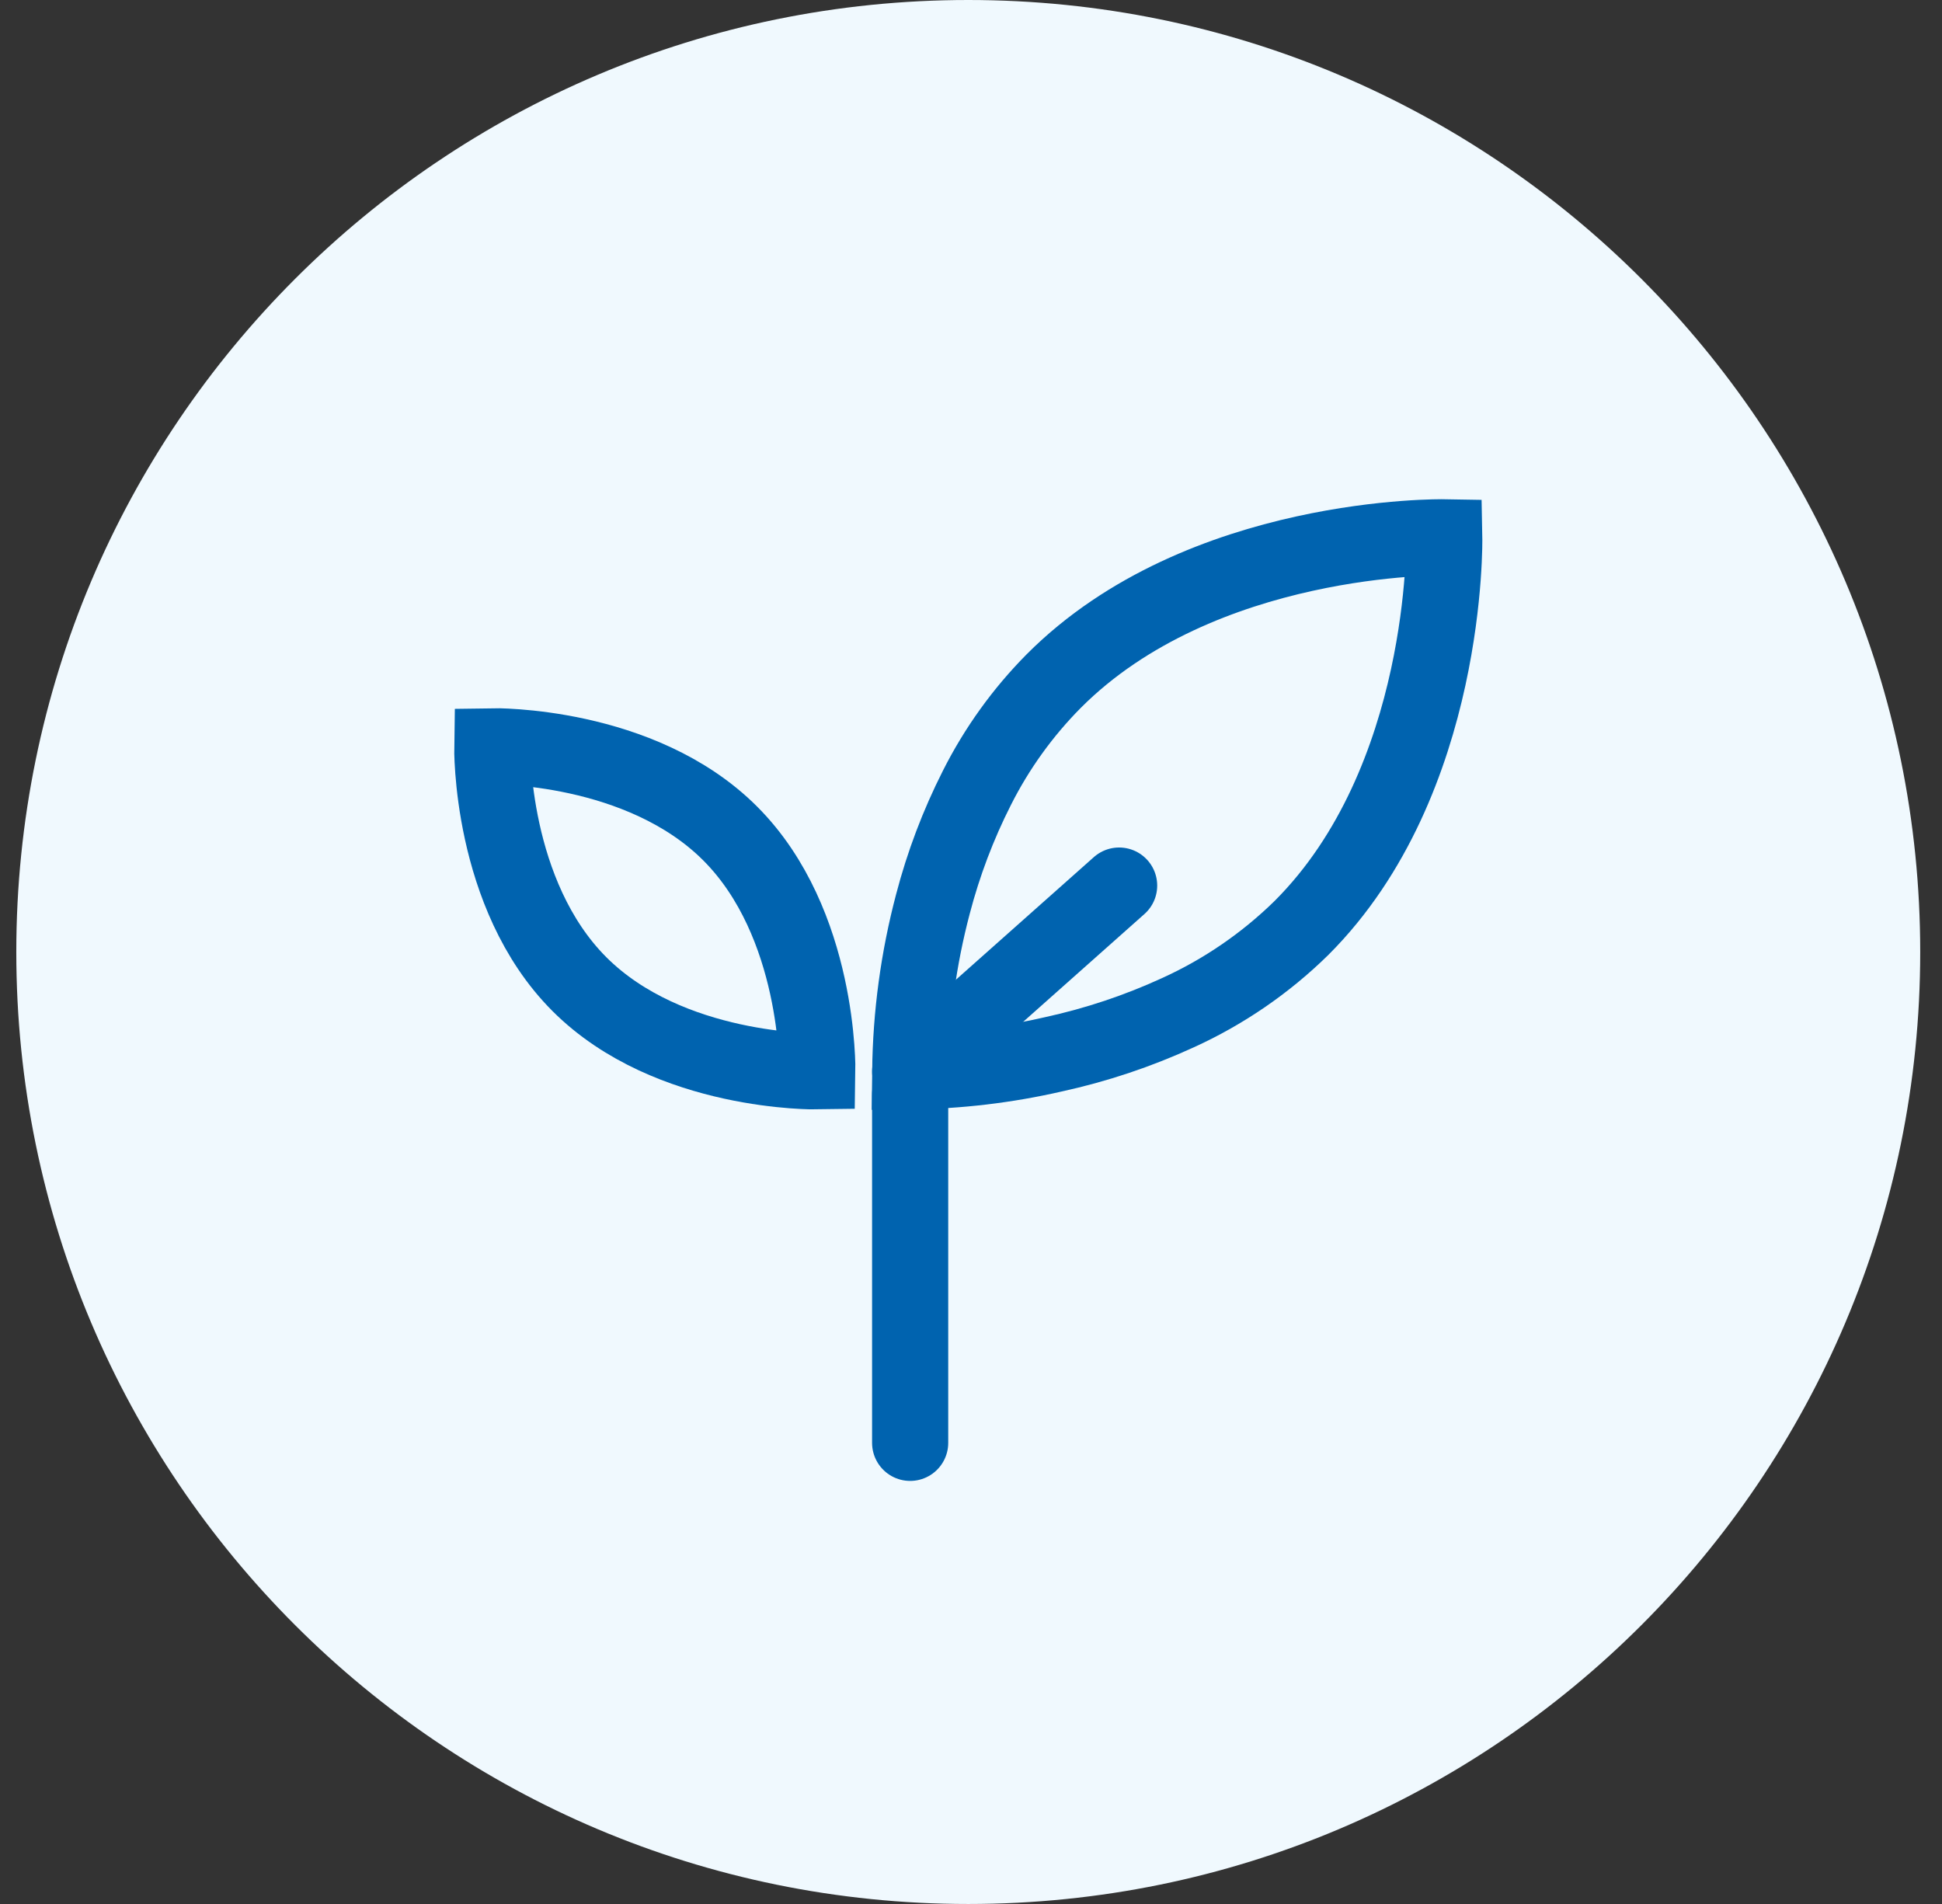
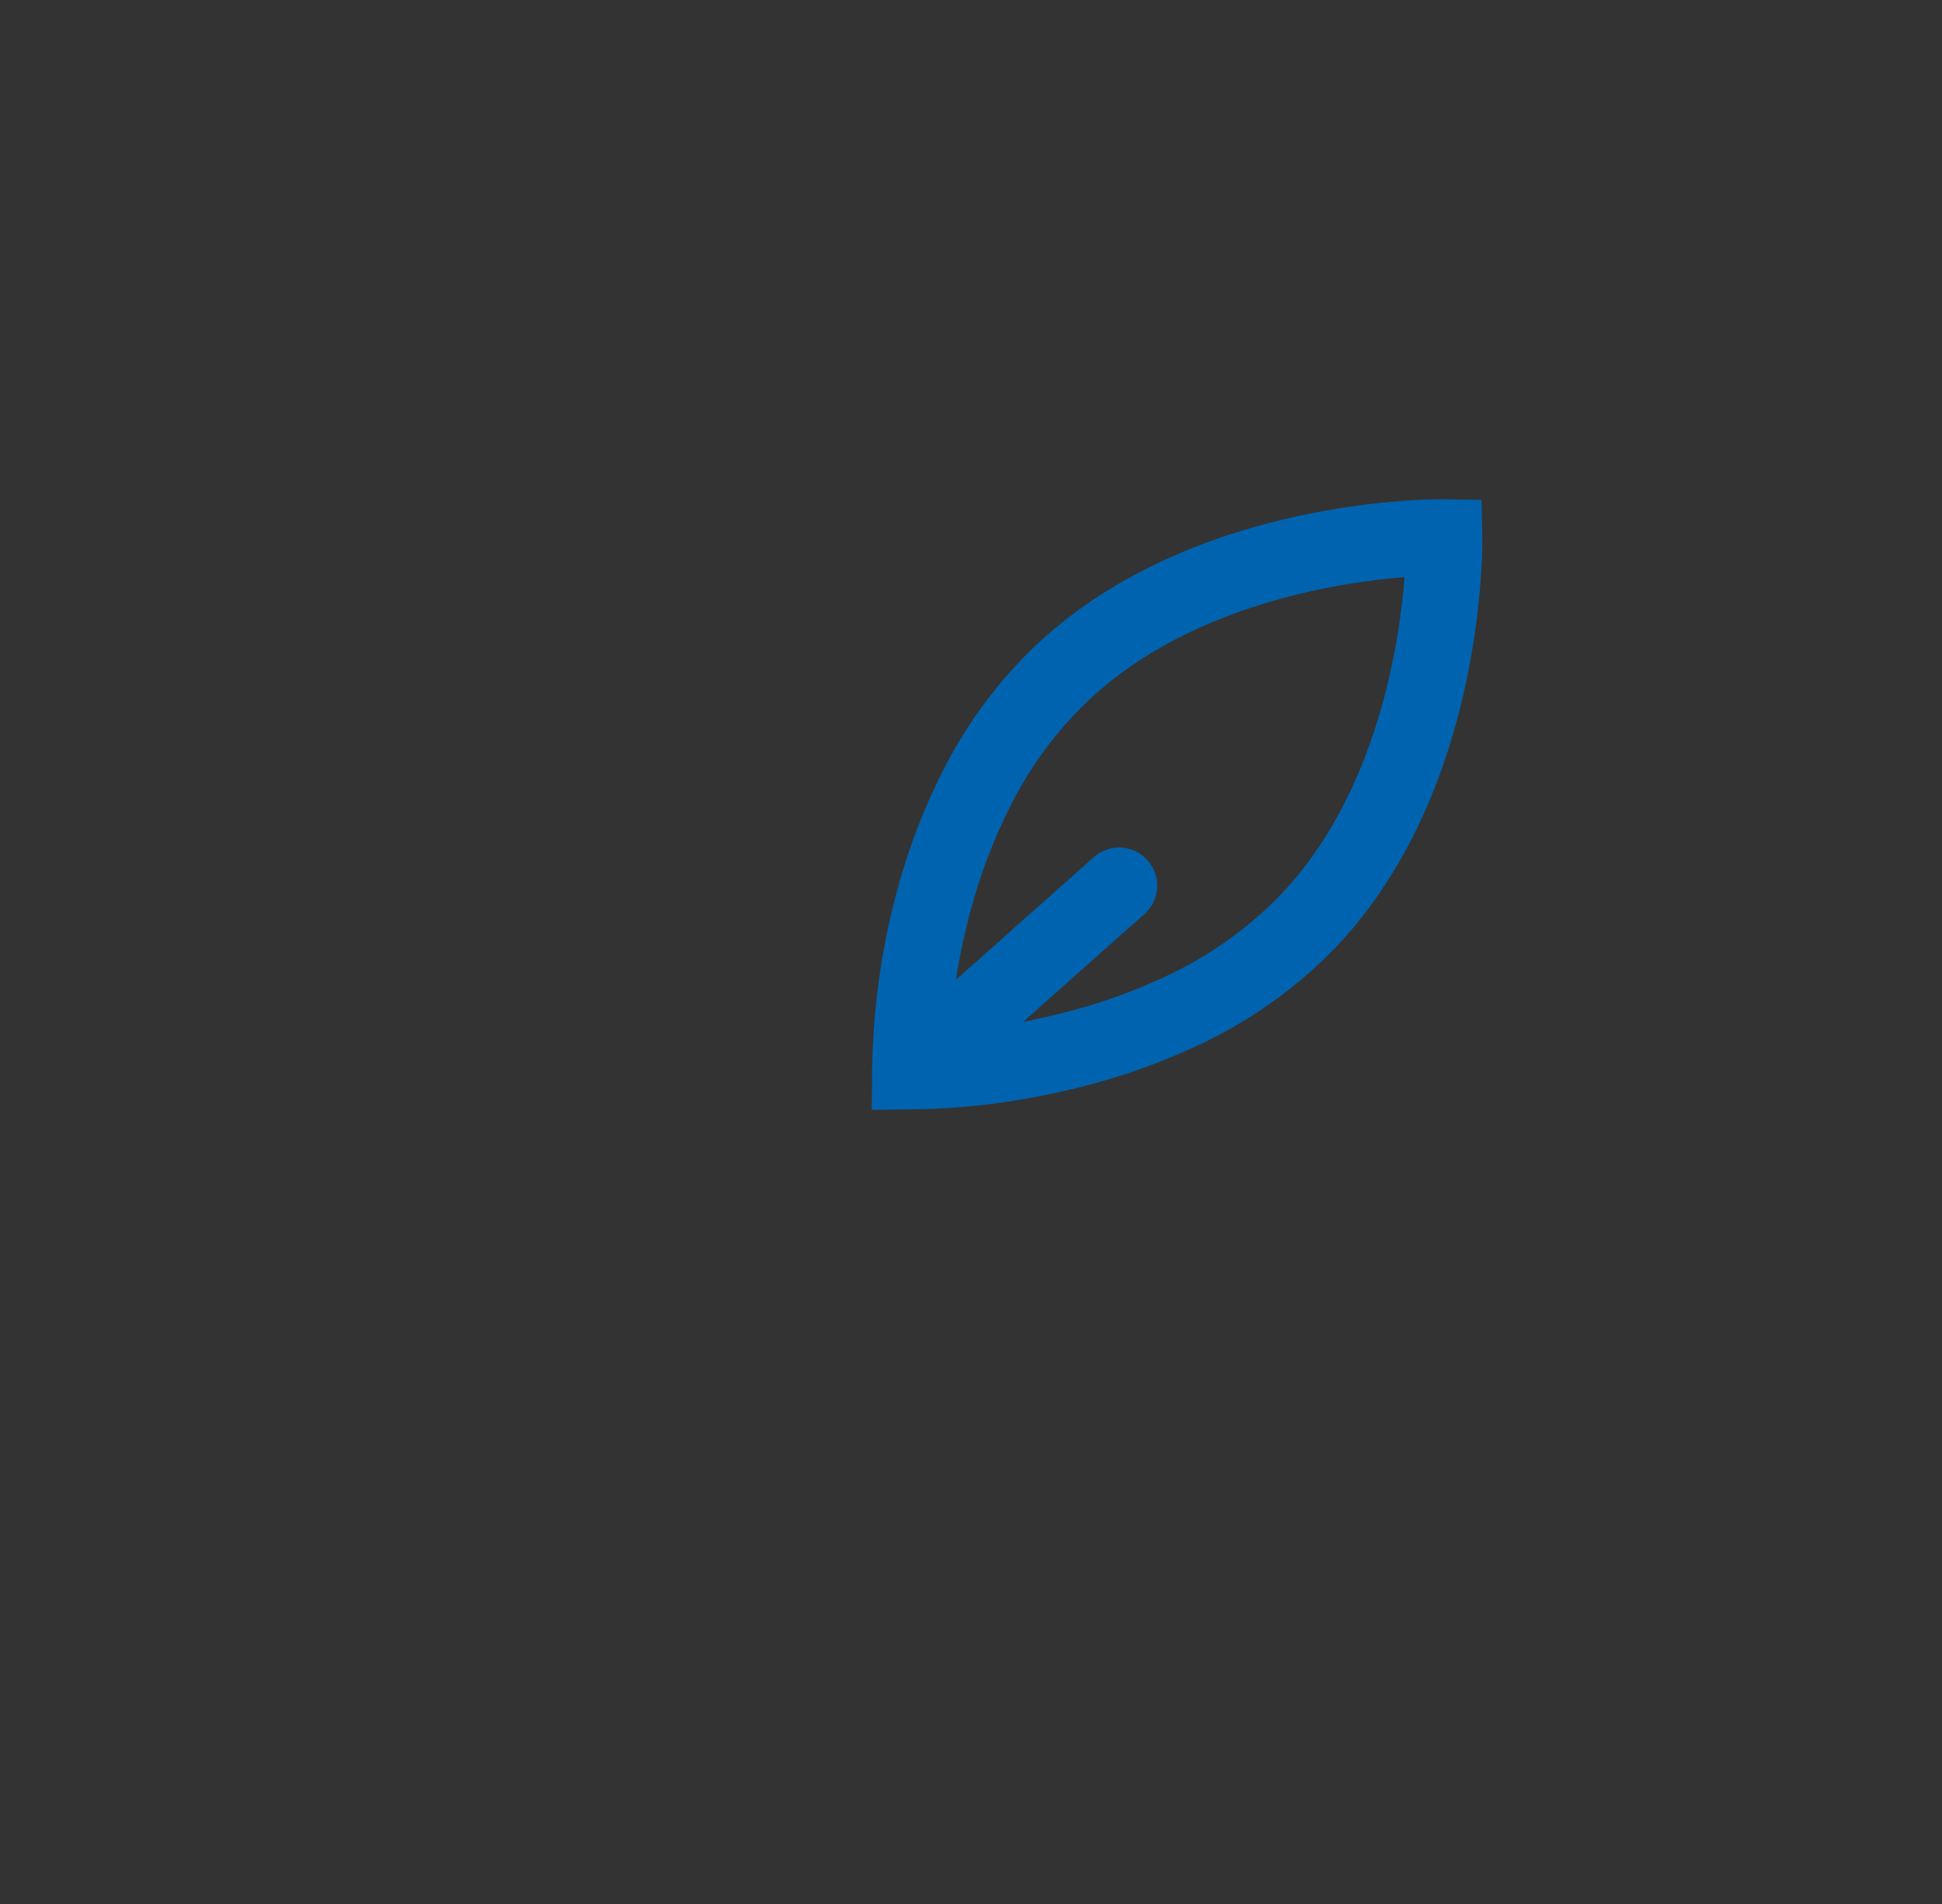
<svg xmlns="http://www.w3.org/2000/svg" width="51" height="50" viewBox="0 0 51 50" fill="none">
  <rect x="0" y="0" width="51" height="50" fill="#333333" stroke="none" />
-   <path d="M0.428 25C0.428 11.193 11.621 0 25.428 0V0C39.235 0 50.428 11.193 50.428 25V25C50.428 38.807 39.235 50 25.428 50V50C11.621 50 0.428 38.807 0.428 25V25Z" fill="#F0F9FE" />
-   <path d="M23.902 37.89V28.744" stroke="#0063AF" stroke-width="2" stroke-miterlimit="10" stroke-linecap="round" />
  <path d="M34.177 24.37C33.235 25.294 32.139 26.046 30.937 26.593C29.886 27.076 28.786 27.443 27.656 27.689C26.425 27.971 25.167 28.12 23.904 28.134C23.921 26.65 24.121 25.174 24.5 23.74C24.776 22.683 25.163 21.66 25.657 20.686C26.178 19.653 26.858 18.707 27.673 17.885C31.547 13.998 37.928 14.11 37.928 14.11C37.928 14.11 38.054 20.501 34.177 24.37Z" stroke="#0063AF" stroke-width="2" stroke-miterlimit="10" stroke-linecap="round" />
-   <path d="M19.175 21.887C21.532 24.244 21.464 28.134 21.464 28.134C21.464 28.134 17.575 28.202 15.217 25.845C12.86 23.487 12.928 19.598 12.928 19.598C12.928 19.598 16.817 19.529 19.175 21.887Z" stroke="#0063AF" stroke-width="2" stroke-miterlimit="10" stroke-linecap="round" />
  <path d="M23.902 28.134L29.39 23.256" stroke="#0063AF" stroke-width="2" stroke-miterlimit="10" stroke-linecap="round" />
</svg>